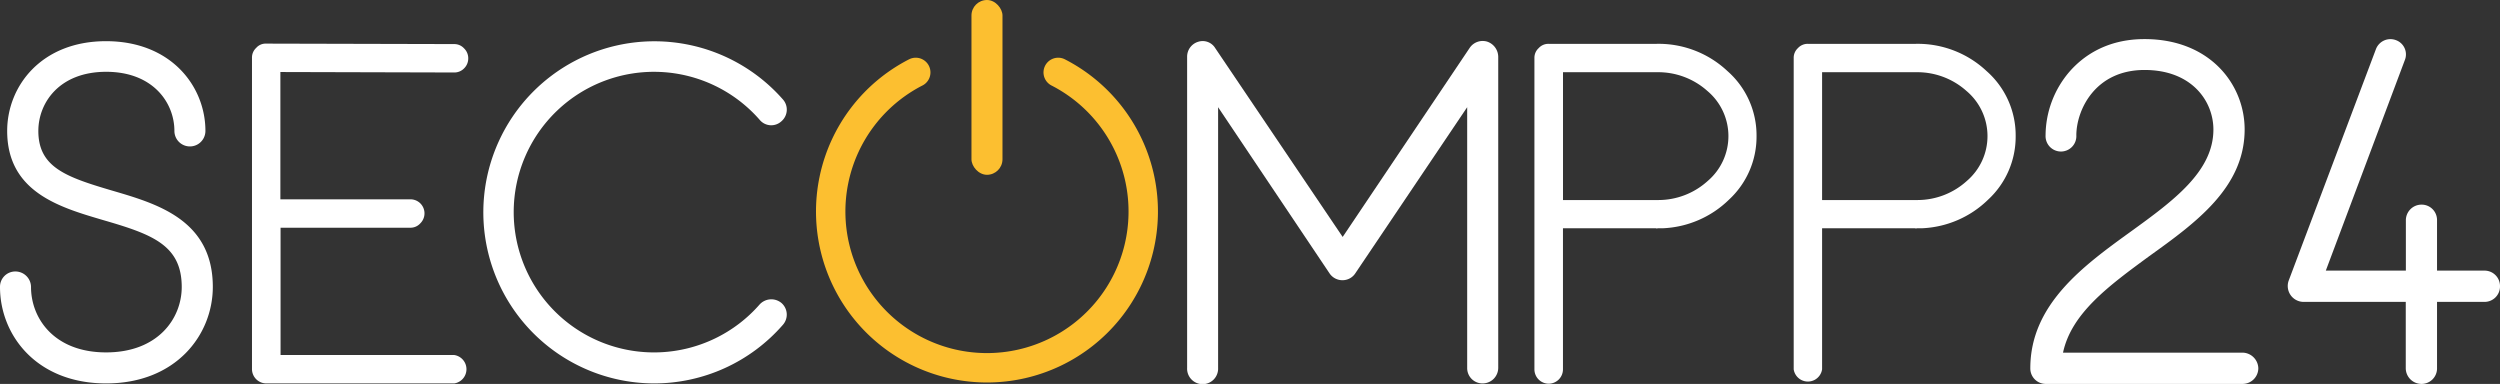
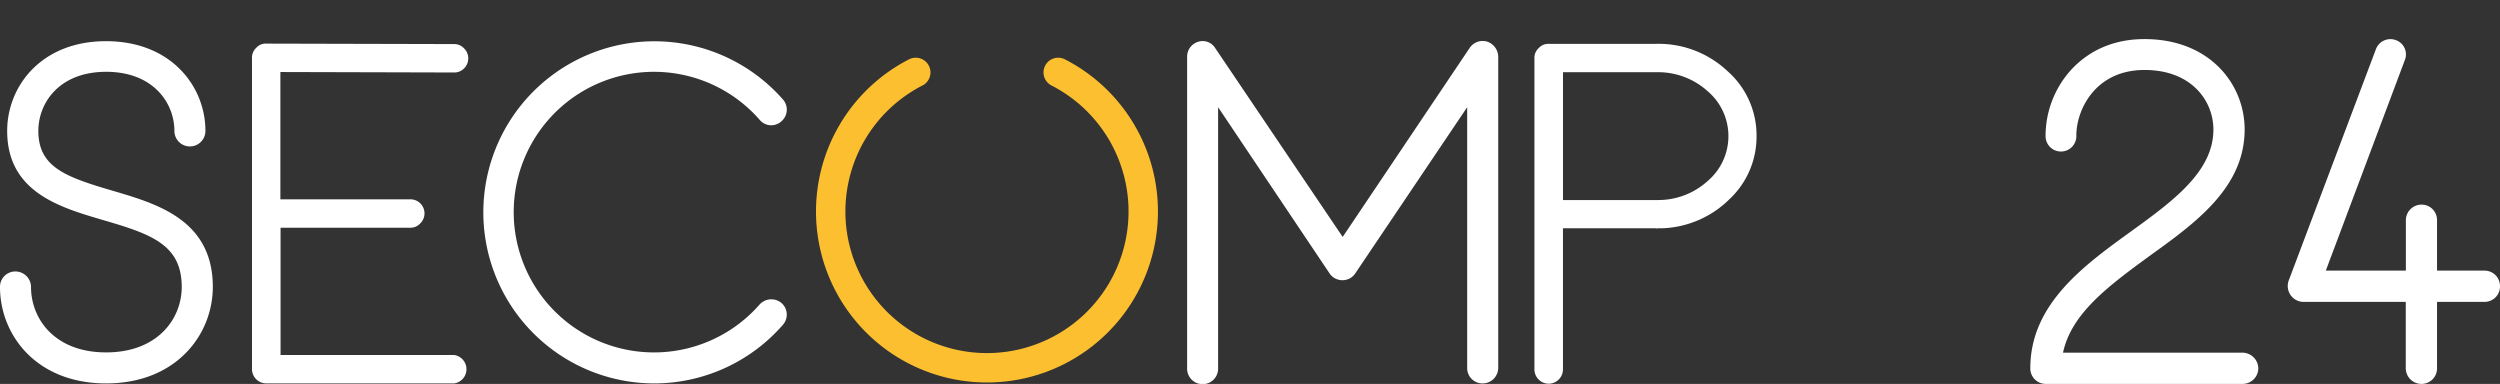
<svg xmlns="http://www.w3.org/2000/svg" viewBox="0 0 696.37 106.94">
  <rect x="0" y="0" width="696.37" height="106.94" fill="#333333" stroke="none" />
  <defs>
    <style>.cls-1{fill:#fff;}.cls-2{fill:#fcbf30;}.cls-3{fill:none;stroke:#fcbf30;stroke-linecap:round;stroke-miterlimit:10;stroke-width:8.19px;}</style>
  </defs>
  <g id="Layer_2" data-name="Layer 2">
    <g id="Layer_1-2" data-name="Layer 1">
      <path class="cls-1" d="M29.56,106.8C10.12,106.8,0,93.3,0,79.94a4.26,4.26,0,0,1,4.32-4.32,4.35,4.35,0,0,1,4.32,4.32c0,8.77,6.48,18.22,20.92,18.22s21.06-9.45,21.06-18.22c0-11.74-8.37-14.71-21.87-18.63C16.87,57.8,2,53.62,2,36.47c0-12.42,9.45-25,27.54-25s27.68,12.55,27.68,25a4.32,4.32,0,0,1-8.64,0c0-7.83-5.94-16.47-19-16.47s-18.9,8.64-18.9,16.47c0,10.13,7.7,12.83,20.52,16.61,12.42,3.64,28.08,8.1,28.08,26.86C59.26,93.3,49,106.8,29.56,106.8Z" />
      <path class="cls-1" d="M74.19,106.8a4,4,0,0,1-4-4V16.1a3.66,3.66,0,0,1,1.18-2.77,3.48,3.48,0,0,1,2.77-1.18l52.34.13a3.66,3.66,0,0,1,2.77,1.18,3.82,3.82,0,0,1,1.18,2.77,3.87,3.87,0,0,1-1.18,2.84,3.75,3.75,0,0,1-2.77,1.12l-48.38-.13V55.52h36.18a3.91,3.91,0,0,1,2.77,6.72,3.65,3.65,0,0,1-2.77,1.19H78.15V98.89h48.38a4,4,0,0,1,0,7.91Z" />
      <path class="cls-1" d="M182.18,106.8a47.65,47.65,0,1,1,35.9-79.1,4.27,4.27,0,0,1-.4,6.07,4.18,4.18,0,0,1-6.08-.4,39.08,39.08,0,1,0,0,51.43,4.42,4.42,0,0,1,6.08-.4,4.29,4.29,0,0,1,.4,6.07A47.57,47.57,0,0,1,182.18,106.8Z" />
      <path class="cls-1" d="M413,106.8a4.26,4.26,0,0,1-4.32-4.32V29.86l-31.18,46.3A4.23,4.23,0,0,1,374,78.05a4.3,4.3,0,0,1-3.65-1.89l-31.05-46.3v72.62a4.32,4.32,0,1,1-8.63,0V15.82a4.33,4.33,0,0,1,3.1-4.19,4.09,4.09,0,0,1,4.72,1.76L374,66l35.37-52.65a4.36,4.36,0,0,1,4.86-1.76,4.51,4.51,0,0,1,3.1,4.19v86.66A4.35,4.35,0,0,1,413,106.8Z" />
      <path class="cls-1" d="M461.46,12.21a28,28,0,0,1,19.71,7.58,23.83,23.83,0,0,1,8.11,18.13,23.85,23.85,0,0,1-7.65,17.67,28.05,28.05,0,0,1-18.59,8h-1.31a.54.54,0,0,1-.27.07c.13,0,.07,0-.2-.07h-25.9v39.29a4,4,0,0,1-4,4,4,4,0,0,1-3.95-4V16.17a3.63,3.63,0,0,1,1.19-2.77,3.63,3.63,0,0,1,2.76-1.19ZM462,55.72a20.46,20.46,0,0,0,13.71-5.34,16.42,16.42,0,0,0-.13-25.05,20.54,20.54,0,0,0-14.11-5.21h-26.1v35.6Z" />
-       <path class="cls-1" d="M533.64,12.21a28,28,0,0,1,19.71,7.58,23.83,23.83,0,0,1,8.11,18.13,23.85,23.85,0,0,1-7.65,17.67,28.05,28.05,0,0,1-18.59,8H533.9a.48.48,0,0,1-.26.07c.13,0,.07,0-.2-.07h-25.9v39.29a4,4,0,0,1-7.91,0V16.17a3.66,3.66,0,0,1,1.18-2.77,3.67,3.67,0,0,1,2.77-1.19Zm.53,43.51a20.46,20.46,0,0,0,13.71-5.34,16.43,16.43,0,0,0-.13-25.05,20.54,20.54,0,0,0-14.11-5.21h-26.1v35.6Z" />
-       <rect class="cls-2" x="270.6" width="8.64" height="48.69" rx="4.32" />
      <path class="cls-3" d="M294.76,20.17a43.53,43.53,0,1,1-39.68,0" />
      <path class="cls-1" d="M624.7,106.94H569.89a4.3,4.3,0,0,1-4.35-4.36c0-17.81,14.82-28.56,28-38.08,11.83-8.56,23-16.72,23-28.42,0-7.89-6-16.59-19.18-16.59-13.87,0-19,11.29-19,18.22a4.29,4.29,0,1,1-8.57,0A27.44,27.44,0,0,1,576.42,20c3.67-4.21,10.2-9.11,20.94-9.11,18.23,0,27.88,12.65,27.88,25.16,0,16.18-13.6,26-26.65,35.36C587.44,79.6,577,87.22,574.65,98.23H624.7a4.47,4.47,0,0,1,4.35,4.35A4.39,4.39,0,0,1,624.7,106.94Z" />
      <path class="cls-1" d="M696.37,79.74A4.3,4.3,0,0,1,692,84.09H678.83v18.49a4.31,4.31,0,0,1-4.36,4.36,4.39,4.39,0,0,1-4.35-4.36V84.09H641.56a4.43,4.43,0,0,1-4.08-5.85l24.35-64.6a4.32,4.32,0,0,1,5.57-2.45,4.22,4.22,0,0,1,2.45,5.58l-22,58.61h22.3V61.24A4.36,4.36,0,0,1,674.47,57a4.28,4.28,0,0,1,4.36,4.22V75.38H692A4.3,4.3,0,0,1,696.37,79.74Z" />
    </g>
  </g>
</svg>